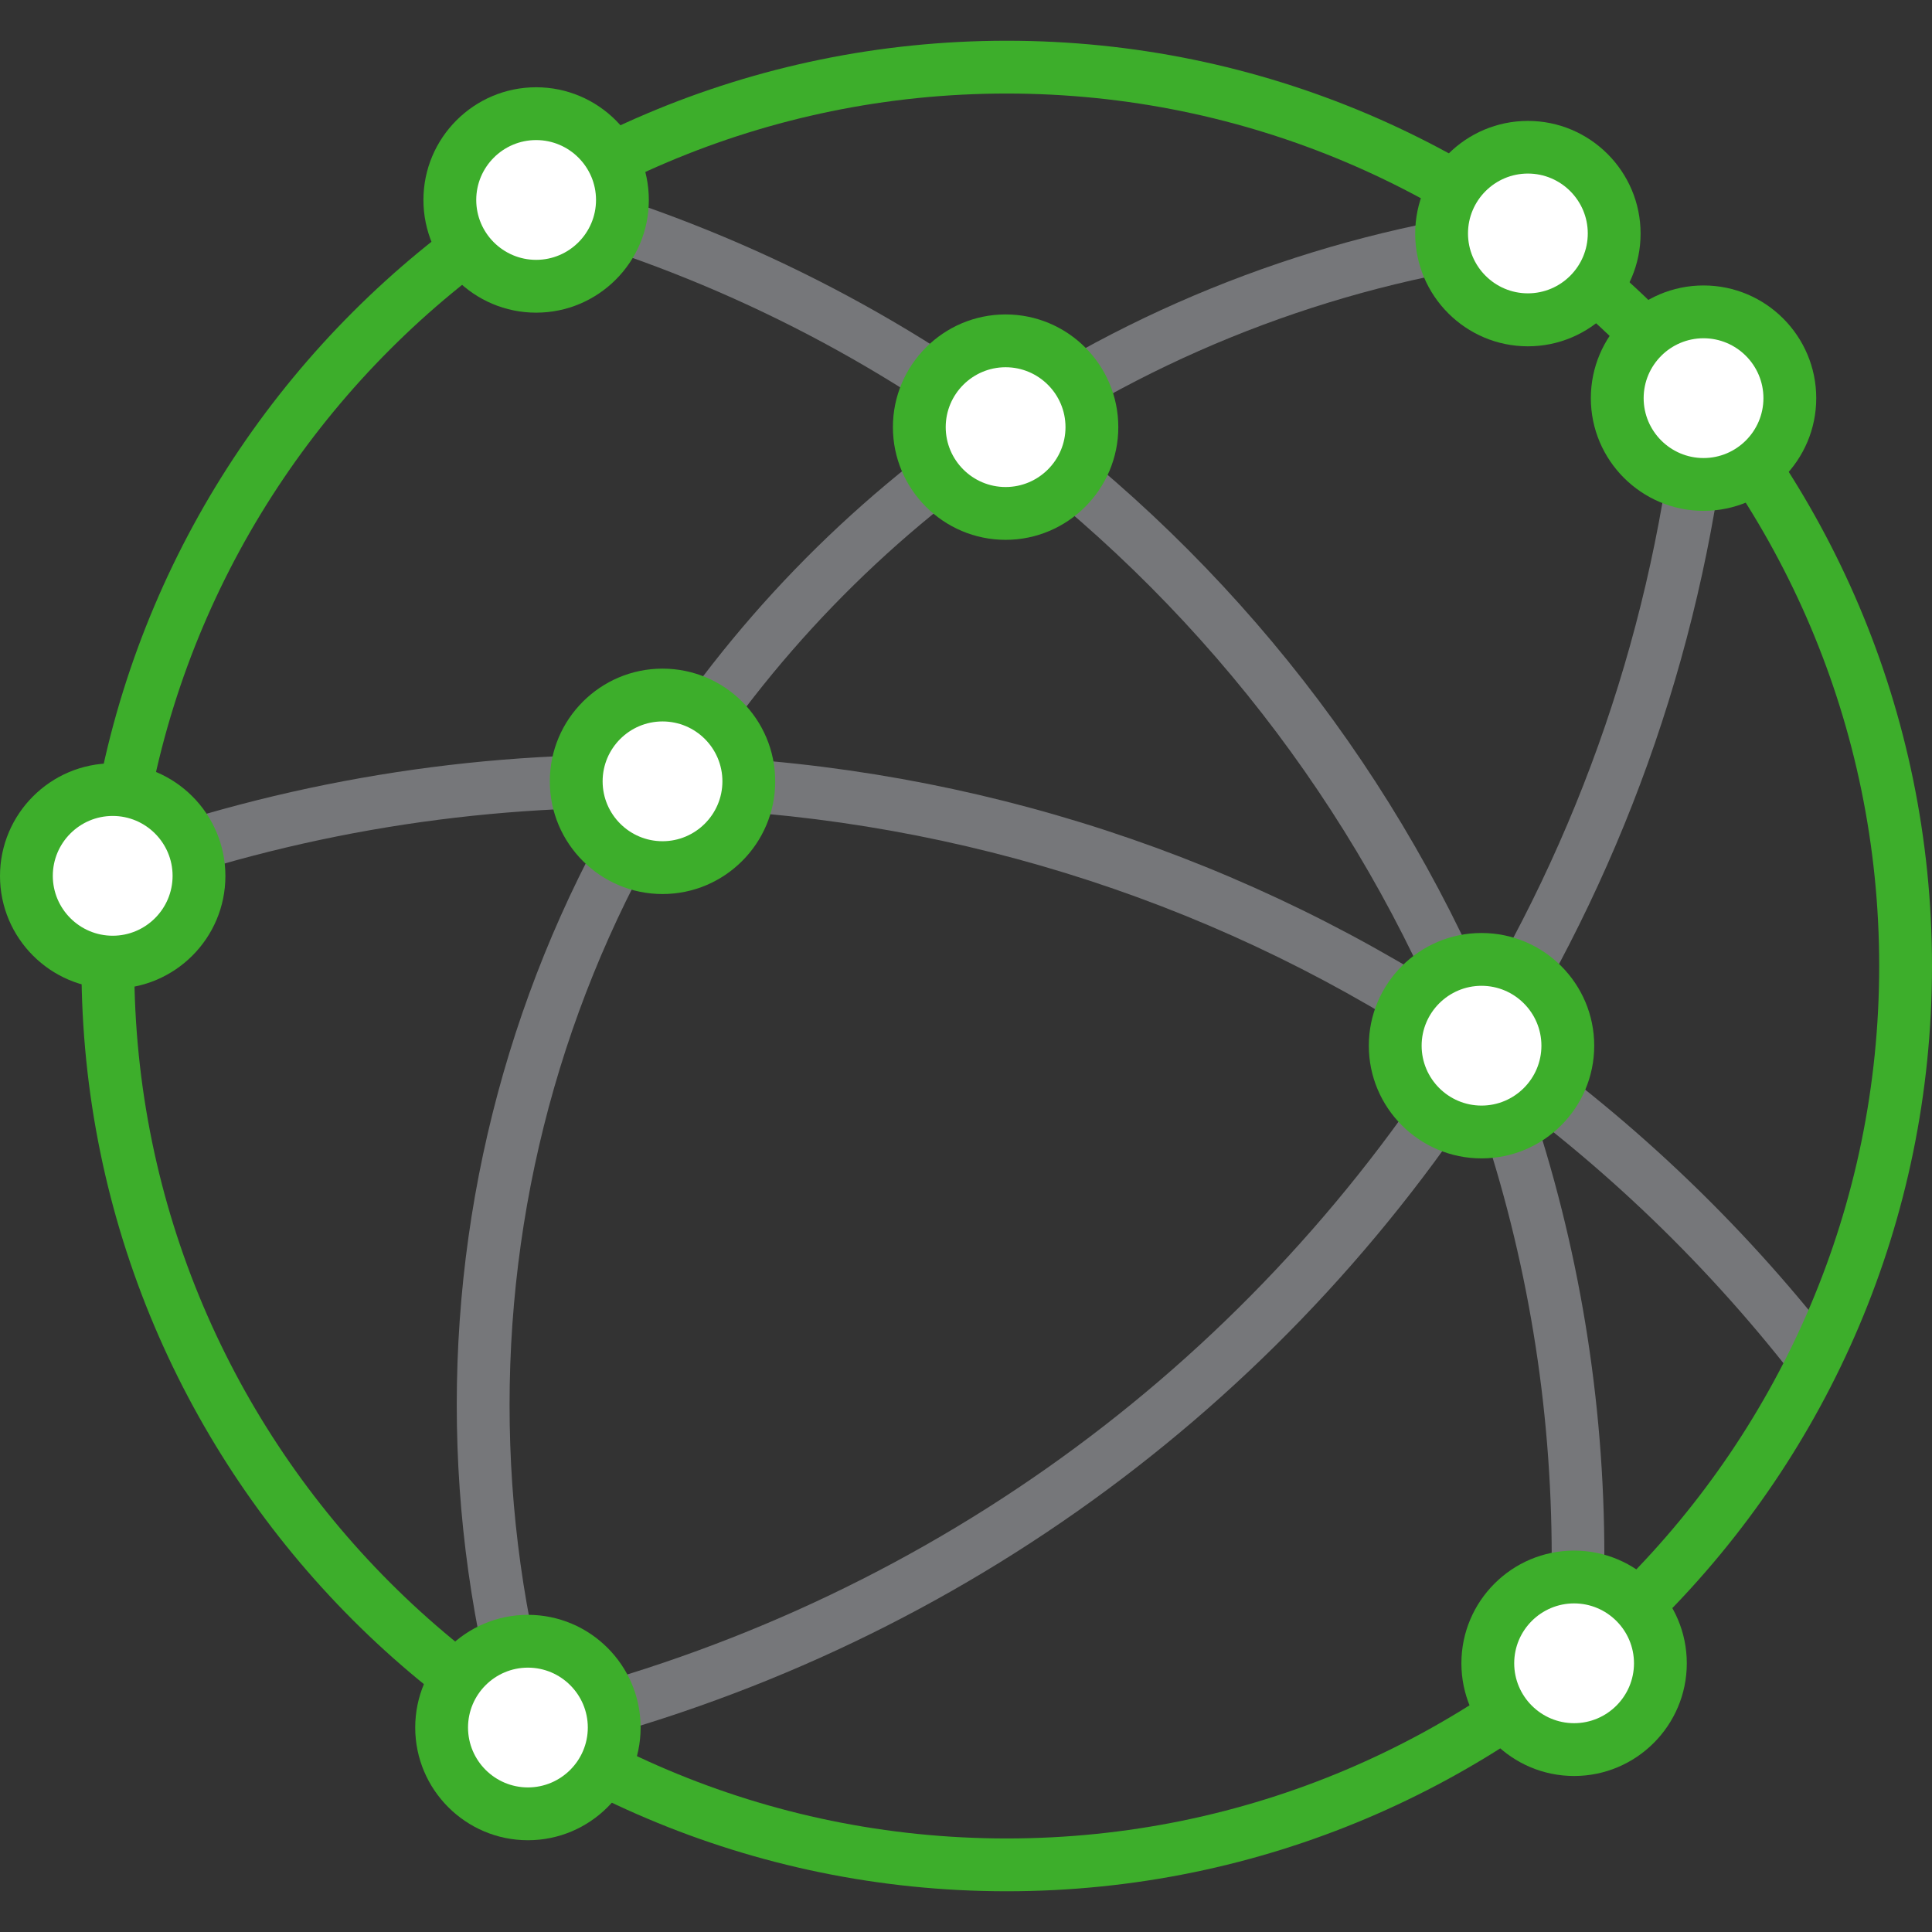
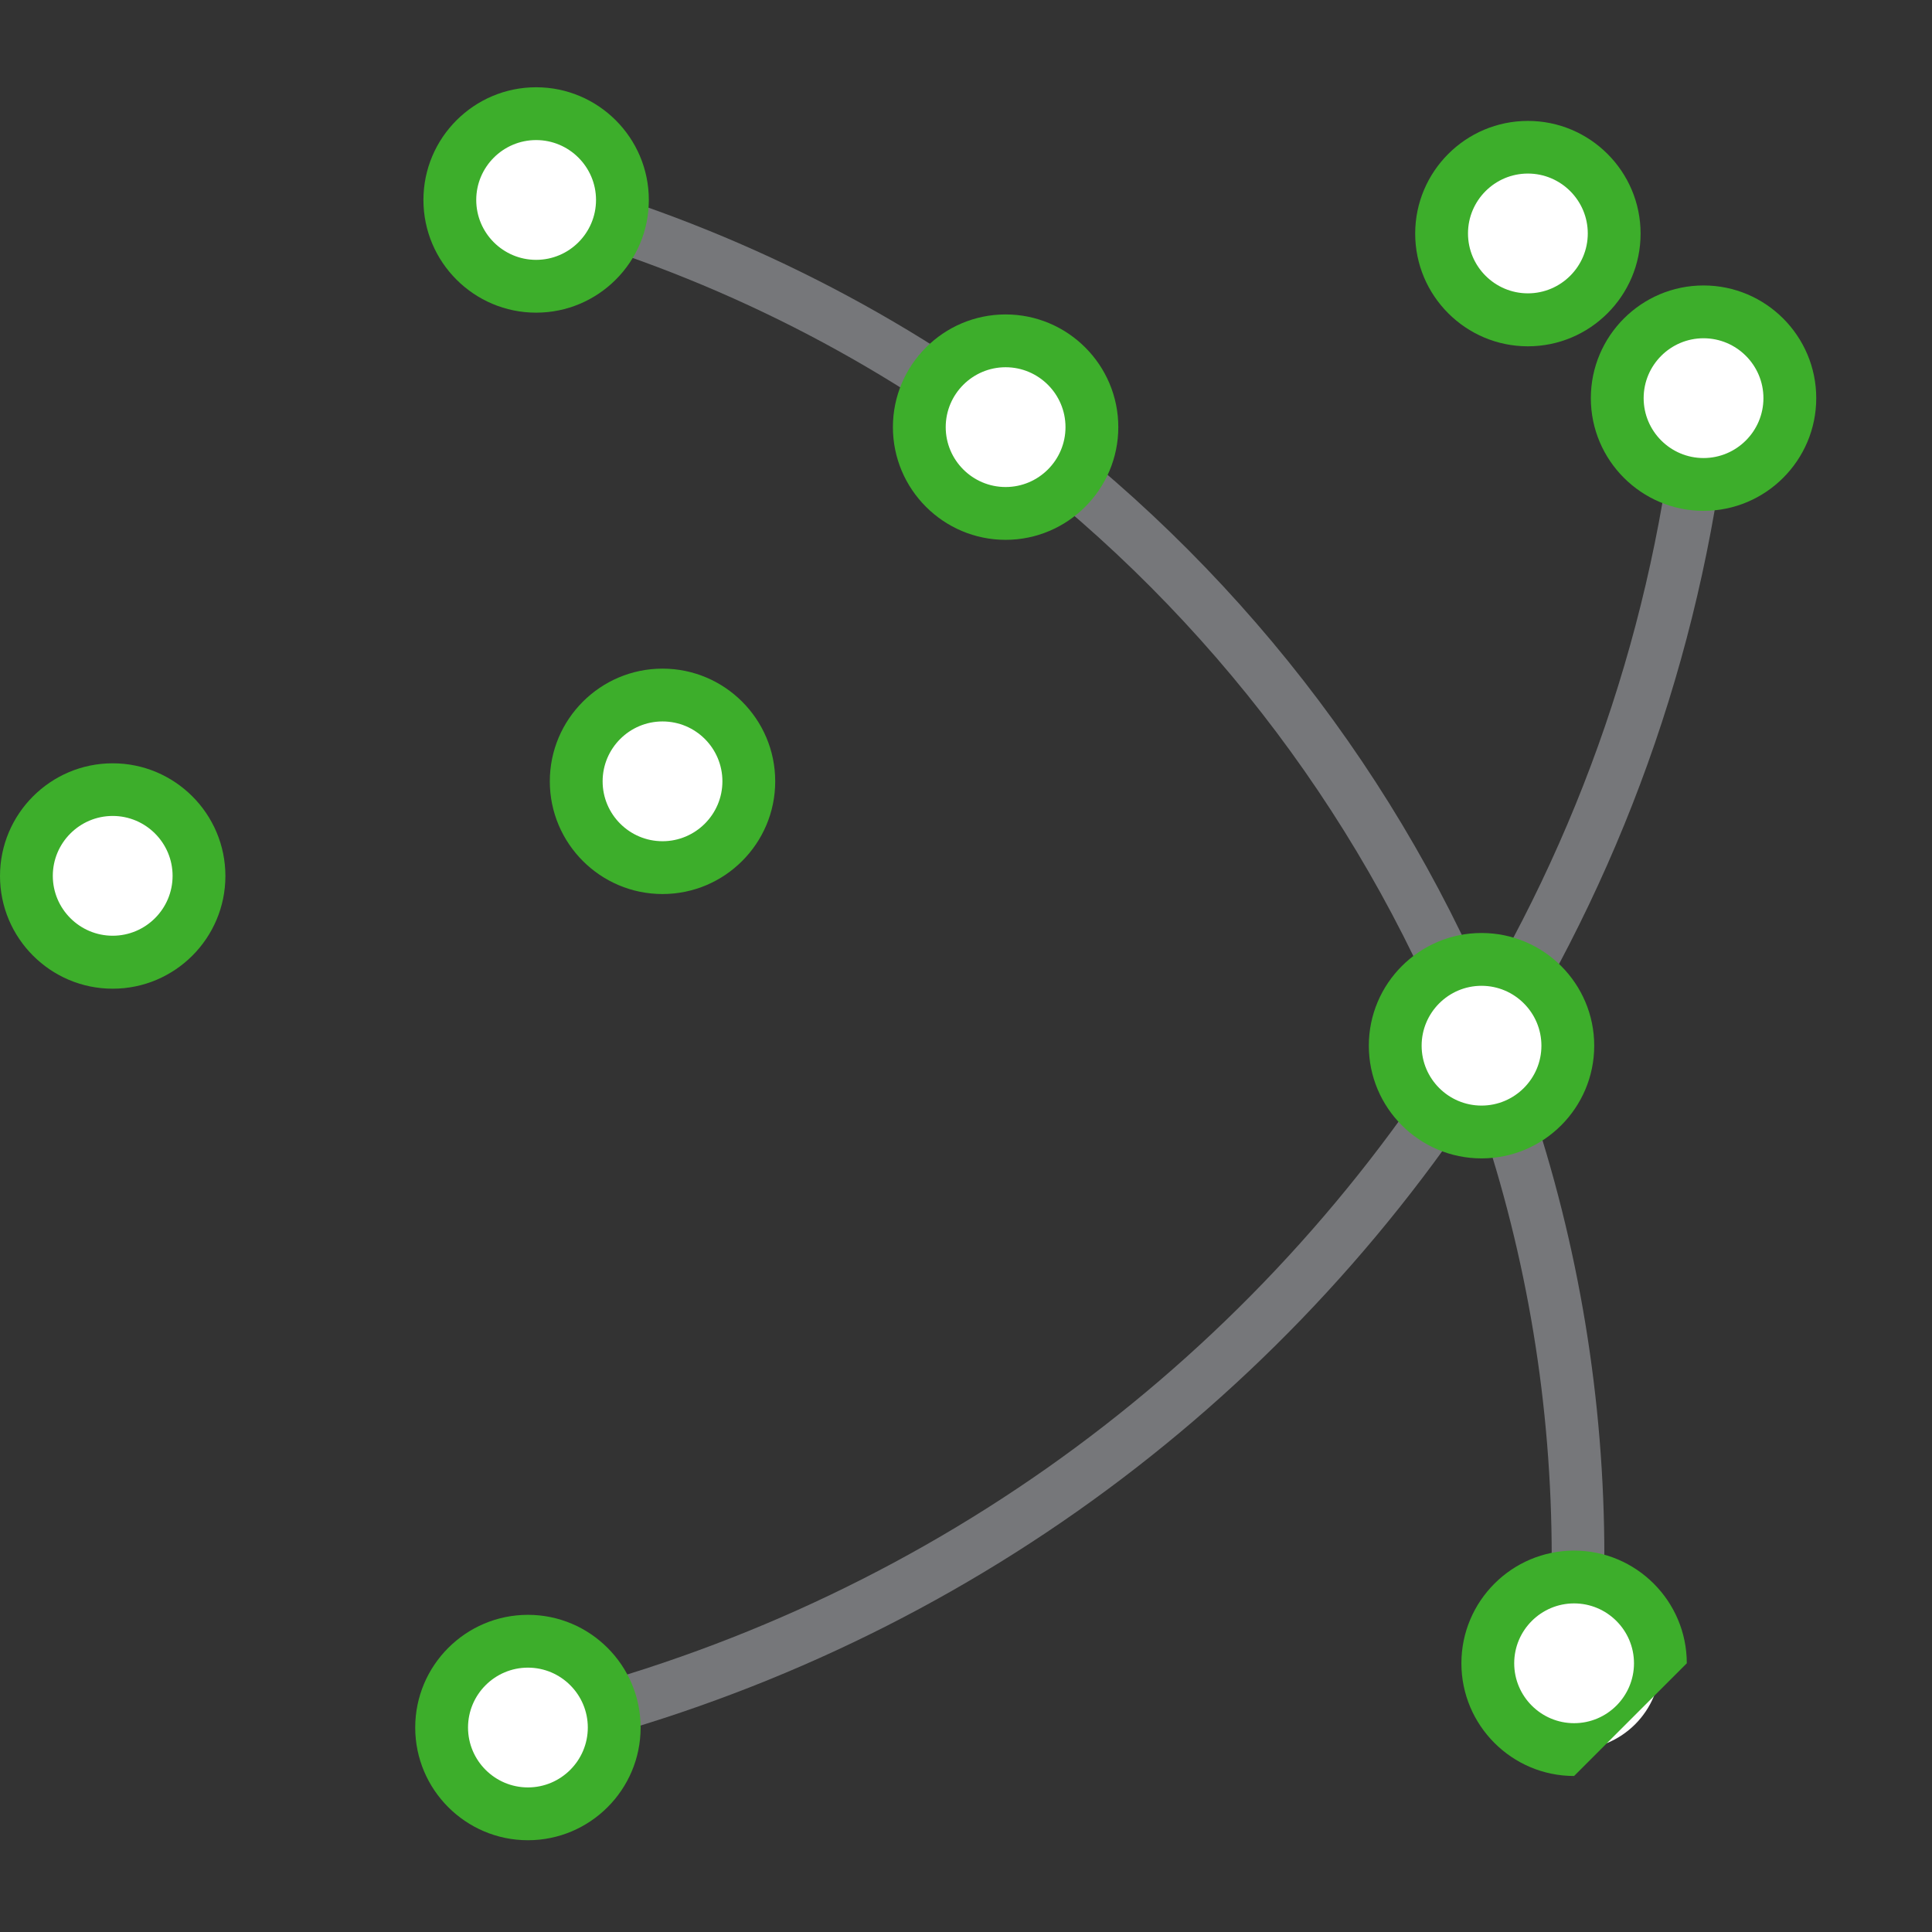
<svg xmlns="http://www.w3.org/2000/svg" version="1.1" id="Layer_1" x="0px" y="0px" viewBox="0 0 120 120" style="enable-background:new 0 0 120 120;" xml:space="preserve">
  <rect x="0" y="0" width="120" height="120" fill="#333333" stroke="none" />
  <style type="text/css">
	.st0{fill:#3DAE2B;}
	.st1{fill:#76777A;}
	.st2{fill:none;stroke:#3DAE2B;stroke-width:5.146;stroke-miterlimit:10;}
	.st3{fill:#FFFFFF;}
</style>
  <g>
    <g>
      <path class="st0" d="M31.99,108.69l1.68-2.81L31.99,108.69z" />
    </g>
    <g>
-       <path class="st1" d="M31.68,109.22l-0.42-1.37c-1.93-6.77-2.89-13.65-2.89-20.59c0-14.04,3.93-27.72,11.37-39.58    c5.59-8.91,12.86-16.43,21.6-22.35C71.26,18.6,82.8,14.3,94.71,12.88l0.39,3.25c-11.39,1.36-22.43,5.48-31.92,11.91    C54.82,33.7,47.87,40.9,42.52,49.42c-7.11,11.34-10.87,24.42-10.87,37.84c0,6.64,0.91,13.22,2.72,19.55l-1.42,0.52l0.4,1.6    L31.68,109.22z" />
-     </g>
+       </g>
    <g>
      <path class="st1" d="M33.31,108.94l-0.48-1.57l-0.27-1.62l0.27,1.62l-0.33-1.6c23.65-5.58,43.93-19.84,57.17-40.17    c0.33-0.5,0.65-1,0.96-1.51c7.55-12.09,12.1-25.39,13.55-39.53l3.26,0.33c-1.5,14.64-6.22,28.41-14.03,40.93    c-0.32,0.53-0.66,1.05-1,1.57C78.71,88.43,57.72,103.18,33.31,108.94z" />
    </g>
    <g>
-       <path class="st1" d="M111.42,85.49c-5.76-7.4-12.6-13.86-20.33-19.19c-0.66-0.46-1.32-0.9-1.99-1.34    c-14.28-9.3-30.88-14.41-48-14.78c-11.48-0.24-22.83,1.61-33.53,5.52l-1.12-3.08c11.09-4.05,22.84-6,34.73-5.72    c17.73,0.38,34.93,5.68,49.72,15.31c0.7,0.45,1.39,0.92,2.07,1.39c8.01,5.52,15.09,12.2,21.06,19.88L111.42,85.49z" />
-     </g>
+       </g>
    <g>
-       <polygon class="st0" points="30.92,110.45 30.22,108.17 32.81,107.28 32.37,104.69 32.97,107.22 35.37,106.4 35.42,106.58     32.99,107.32 33.62,109.98   " />
-     </g>
+       </g>
    <g>
-       <path class="st0" d="M62.53,117.47C30.84,117.47,5.06,91.69,5.06,60c0-31.69,25.78-57.47,57.47-57.47S120,28.31,120,60    C120,91.69,94.22,117.47,62.53,117.47z M62.53,5.81C32.65,5.81,8.34,30.12,8.34,60s24.31,54.19,54.19,54.19    c29.88,0,54.19-24.31,54.19-54.19S92.41,5.81,62.53,5.81z" />
-     </g>
+       </g>
    <g>
      <path class="st2" d="M97.77,103.31" />
    </g>
    <g>
      <path class="st1" d="M99.4,103.44l-3.27-0.25c0.16-2.13,0.25-4.3,0.25-6.47c0-9.41-1.52-18.65-4.53-27.48    c-0.34-1-0.69-1.98-1.07-2.96c-5.71-14.93-15.5-27.96-28.33-37.71c-8.89-6.75-18.84-11.65-29.58-14.56l0.86-3.16    c11.15,3.03,21.48,8.11,30.71,15.12C77.75,36.07,87.92,49.61,93.84,65.1c0.39,1.01,0.76,2.04,1.11,3.07    c3.12,9.17,4.7,18.76,4.7,28.53C99.65,98.96,99.57,101.22,99.4,103.44z" />
    </g>
    <g>
      <circle class="st3" cx="41.15" cy="48.53" r="5.36" />
      <path class="st0" d="M41.15,55.53c-3.86,0-7-3.14-7-7c0-3.86,3.14-7,7-7c3.86,0,7,3.14,7,7C48.15,52.39,45.01,55.53,41.15,55.53z     M41.15,44.81c-2.05,0-3.72,1.67-3.72,3.72s1.67,3.72,3.72,3.72s3.72-1.67,3.72-3.72S43.21,44.81,41.15,44.81z" />
    </g>
    <g>
      <circle class="st3" cx="62.45" cy="26.53" r="5.36" />
      <path class="st0" d="M62.46,33.53c-3.86,0-7-3.14-7-7c0-3.86,3.14-7,7-7c3.86,0,7,3.14,7,7C69.46,30.39,66.31,33.53,62.46,33.53z     M62.46,22.81c-2.05,0-3.72,1.67-3.72,3.72s1.67,3.72,3.72,3.72s3.72-1.67,3.72-3.72S64.51,22.81,62.46,22.81z" />
    </g>
    <g>
      <circle class="st3" cx="33.3" cy="12.42" r="5.36" />
      <path class="st0" d="M33.3,19.42c-3.86,0-7-3.14-7-7c0-3.86,3.14-7,7-7c3.86,0,7,3.14,7,7C40.3,16.28,37.16,19.42,33.3,19.42z     M33.3,8.7c-2.05,0-3.72,1.67-3.72,3.72s1.67,3.72,3.72,3.72s3.72-1.67,3.72-3.72S35.35,8.7,33.3,8.7z" />
    </g>
    <g>
      <circle class="st3" cx="94.9" cy="14.51" r="5.36" />
      <path class="st0" d="M94.9,21.51c-3.86,0-7-3.14-7-7c0-3.86,3.14-7,7-7s7,3.14,7,7C101.9,18.37,98.76,21.51,94.9,21.51z     M94.9,10.78c-2.05,0-3.72,1.67-3.72,3.72s1.67,3.72,3.72,3.72c2.05,0,3.72-1.67,3.72-3.72S96.95,10.78,94.9,10.78z" />
    </g>
    <g>
      <circle class="st3" cx="105.81" cy="24.73" r="5.36" />
      <path class="st0" d="M105.81,31.73c-3.86,0-7-3.14-7-7c0-3.86,3.14-7,7-7s7,3.14,7,7C112.81,28.59,109.67,31.73,105.81,31.73z     M105.81,21.01c-2.05,0-3.72,1.67-3.72,3.72s1.67,3.72,3.72,3.72s3.72-1.67,3.72-3.72S107.86,21.01,105.81,21.01z" />
    </g>
    <g>
      <circle class="st3" cx="92.02" cy="64.95" r="5.36" />
      <path class="st0" d="M92.02,71.95c-3.86,0-7-3.14-7-7s3.14-7,7-7s7,3.14,7,7S95.88,71.95,92.02,71.95z M92.02,61.23    c-2.05,0-3.72,1.67-3.72,3.72c0,2.05,1.67,3.72,3.72,3.72s3.72-1.67,3.72-3.72C95.74,62.9,94.07,61.23,92.02,61.23z" />
    </g>
    <g>
      <circle class="st3" cx="32.79" cy="107.3" r="5.36" />
      <path class="st0" d="M32.79,114.3c-3.86,0-7-3.14-7-7s3.14-7,7-7c3.86,0,7,3.14,7,7S36.65,114.3,32.79,114.3z M32.79,103.58    c-2.05,0-3.72,1.67-3.72,3.72c0,2.05,1.67,3.72,3.72,3.72c2.05,0,3.72-1.67,3.72-3.72C36.51,105.25,34.84,103.58,32.79,103.58z" />
    </g>
    <g>
      <circle class="st3" cx="7" cy="54.41" r="5.36" />
      <path class="st0" d="M7,61.41c-3.86,0-7-3.14-7-7s3.14-7,7-7c3.86,0,7,3.14,7,7S10.86,61.41,7,61.41z M7,50.68    c-2.05,0-3.72,1.67-3.72,3.72c0,2.05,1.67,3.72,3.72,3.72s3.72-1.67,3.72-3.72C10.72,52.35,9.05,50.68,7,50.68z" />
    </g>
    <g>
      <circle class="st3" cx="97.77" cy="103.31" r="5.36" />
-       <path class="st0" d="M97.77,110.31c-3.86,0-7-3.14-7-7s3.14-7,7-7s7,3.14,7,7S101.63,110.31,97.77,110.31z M97.77,99.59    c-2.05,0-3.72,1.67-3.72,3.72c0,2.05,1.67,3.72,3.72,3.72c2.05,0,3.72-1.67,3.72-3.72C101.49,101.26,99.82,99.59,97.77,99.59z" />
+       <path class="st0" d="M97.77,110.31c-3.86,0-7-3.14-7-7s3.14-7,7-7s7,3.14,7,7z M97.77,99.59    c-2.05,0-3.72,1.67-3.72,3.72c0,2.05,1.67,3.72,3.72,3.72c2.05,0,3.72-1.67,3.72-3.72C101.49,101.26,99.82,99.59,97.77,99.59z" />
    </g>
  </g>
</svg>